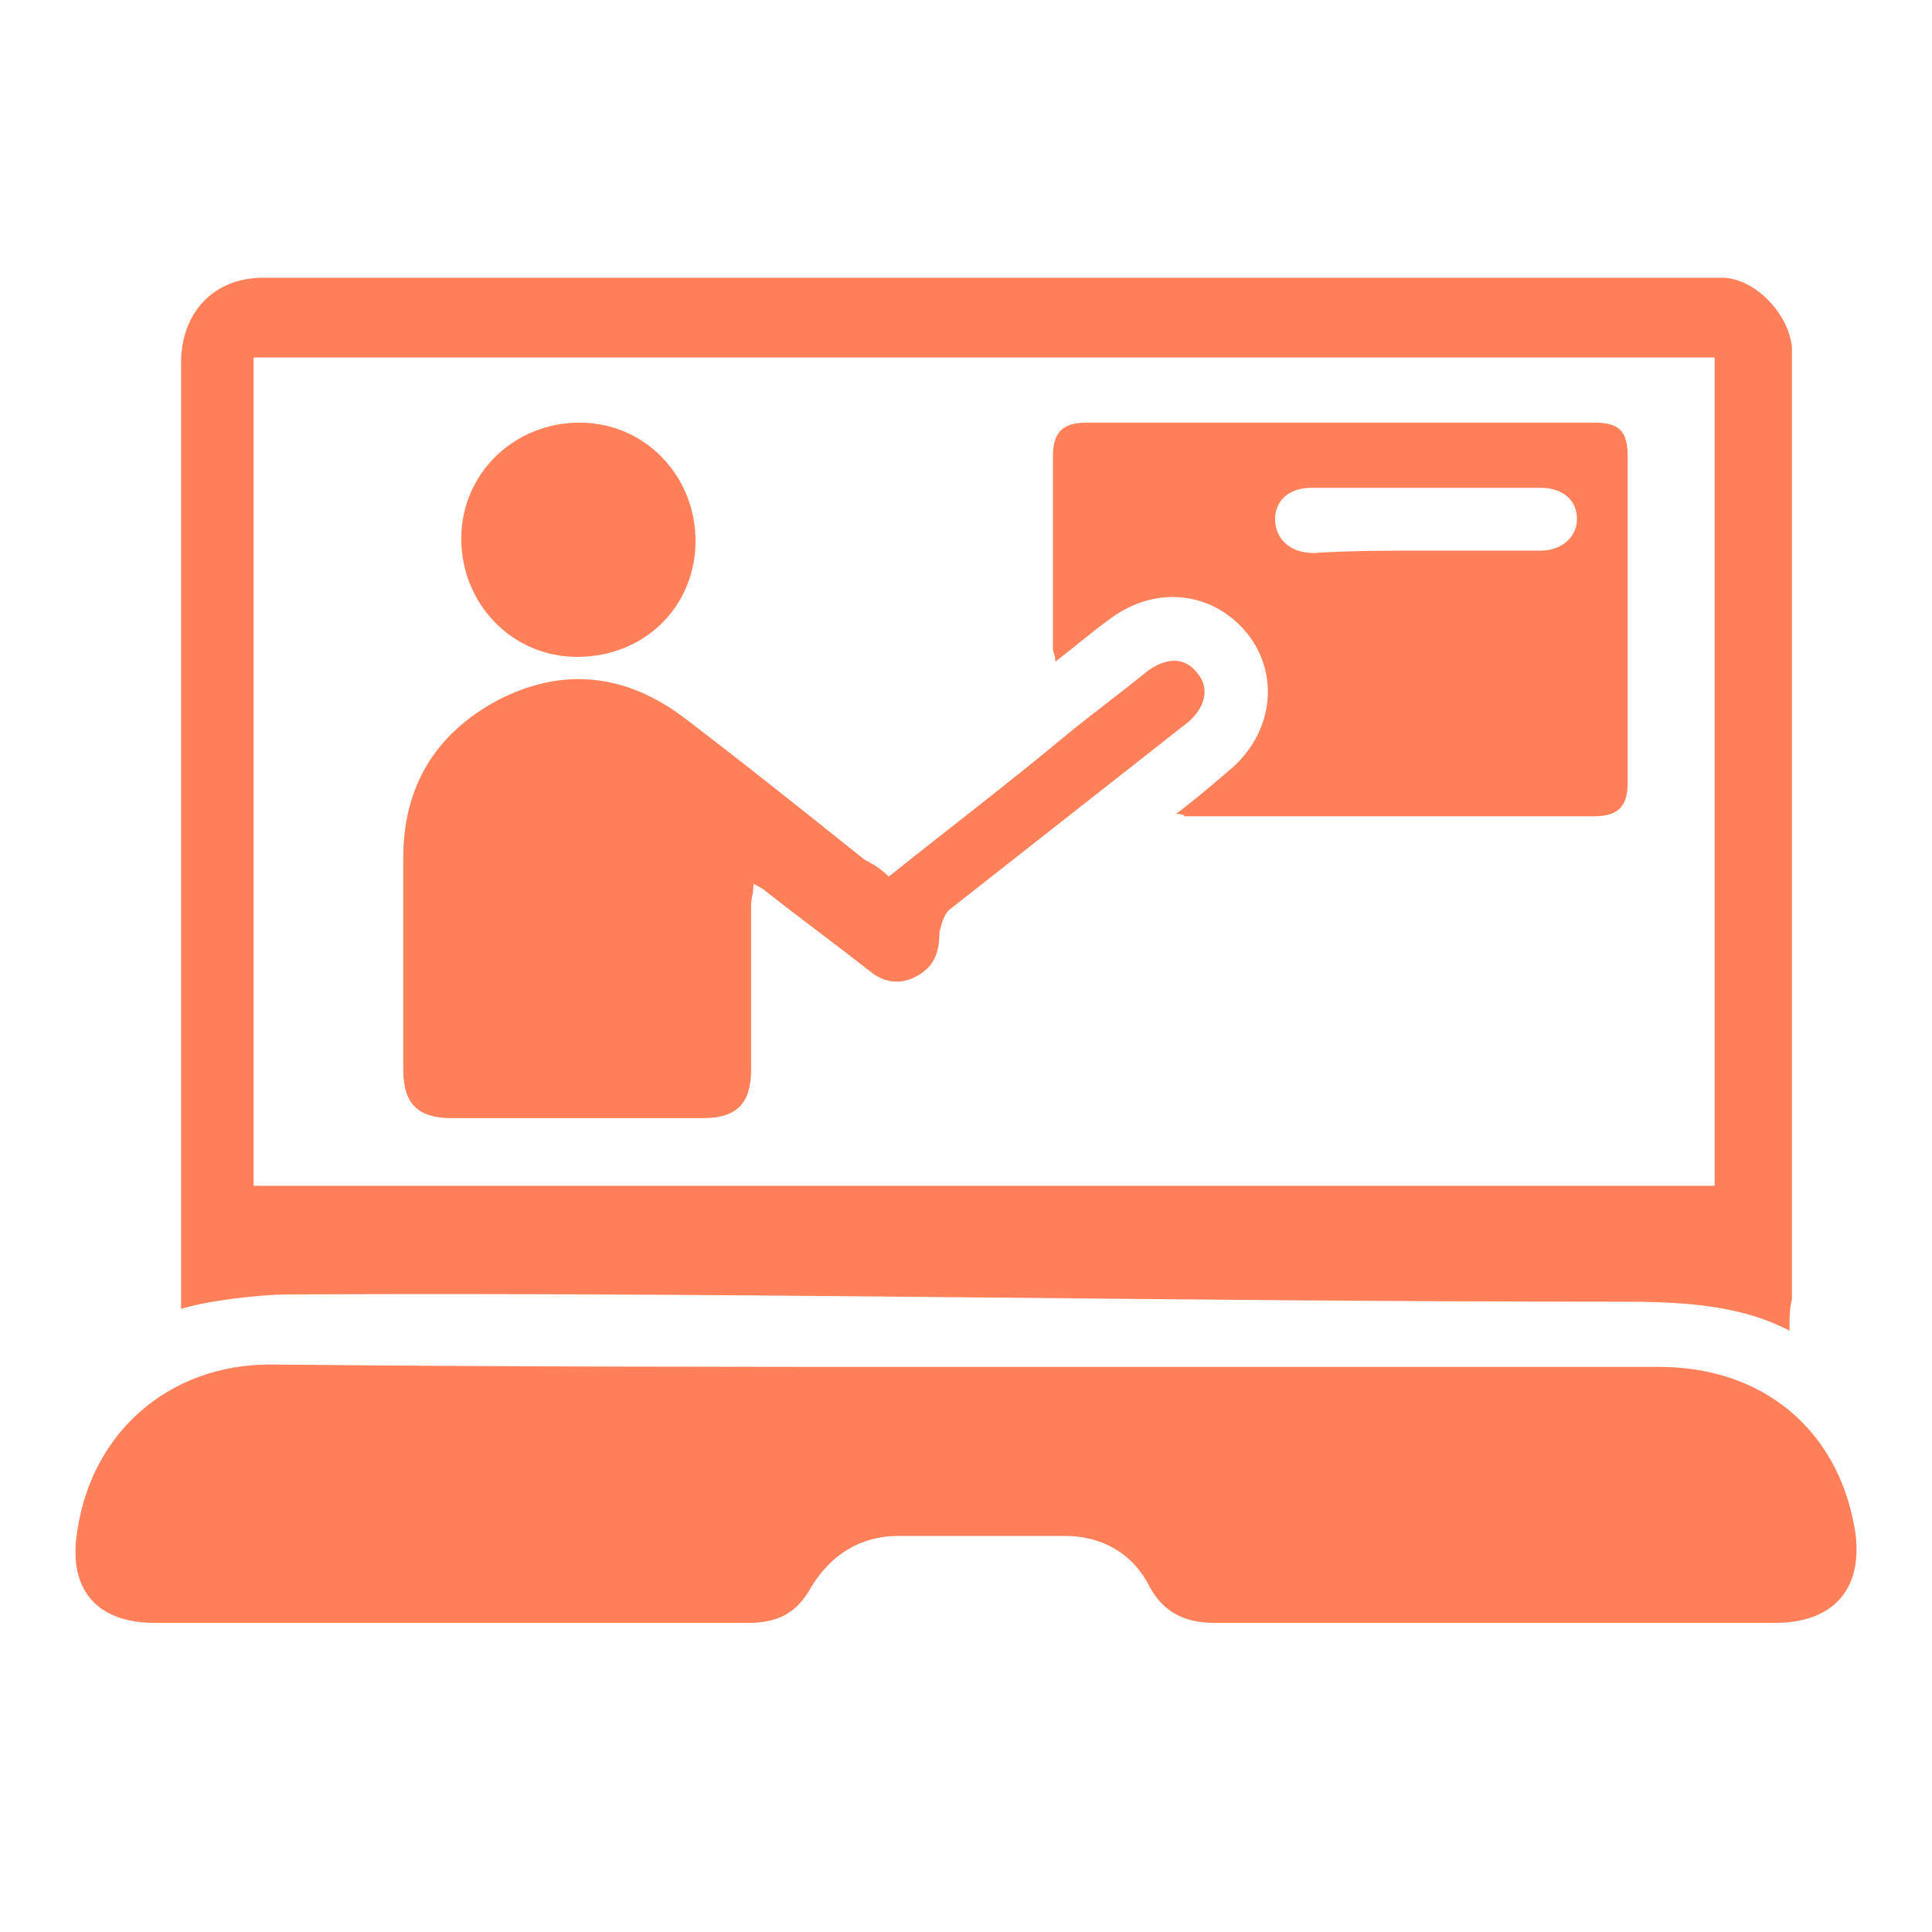
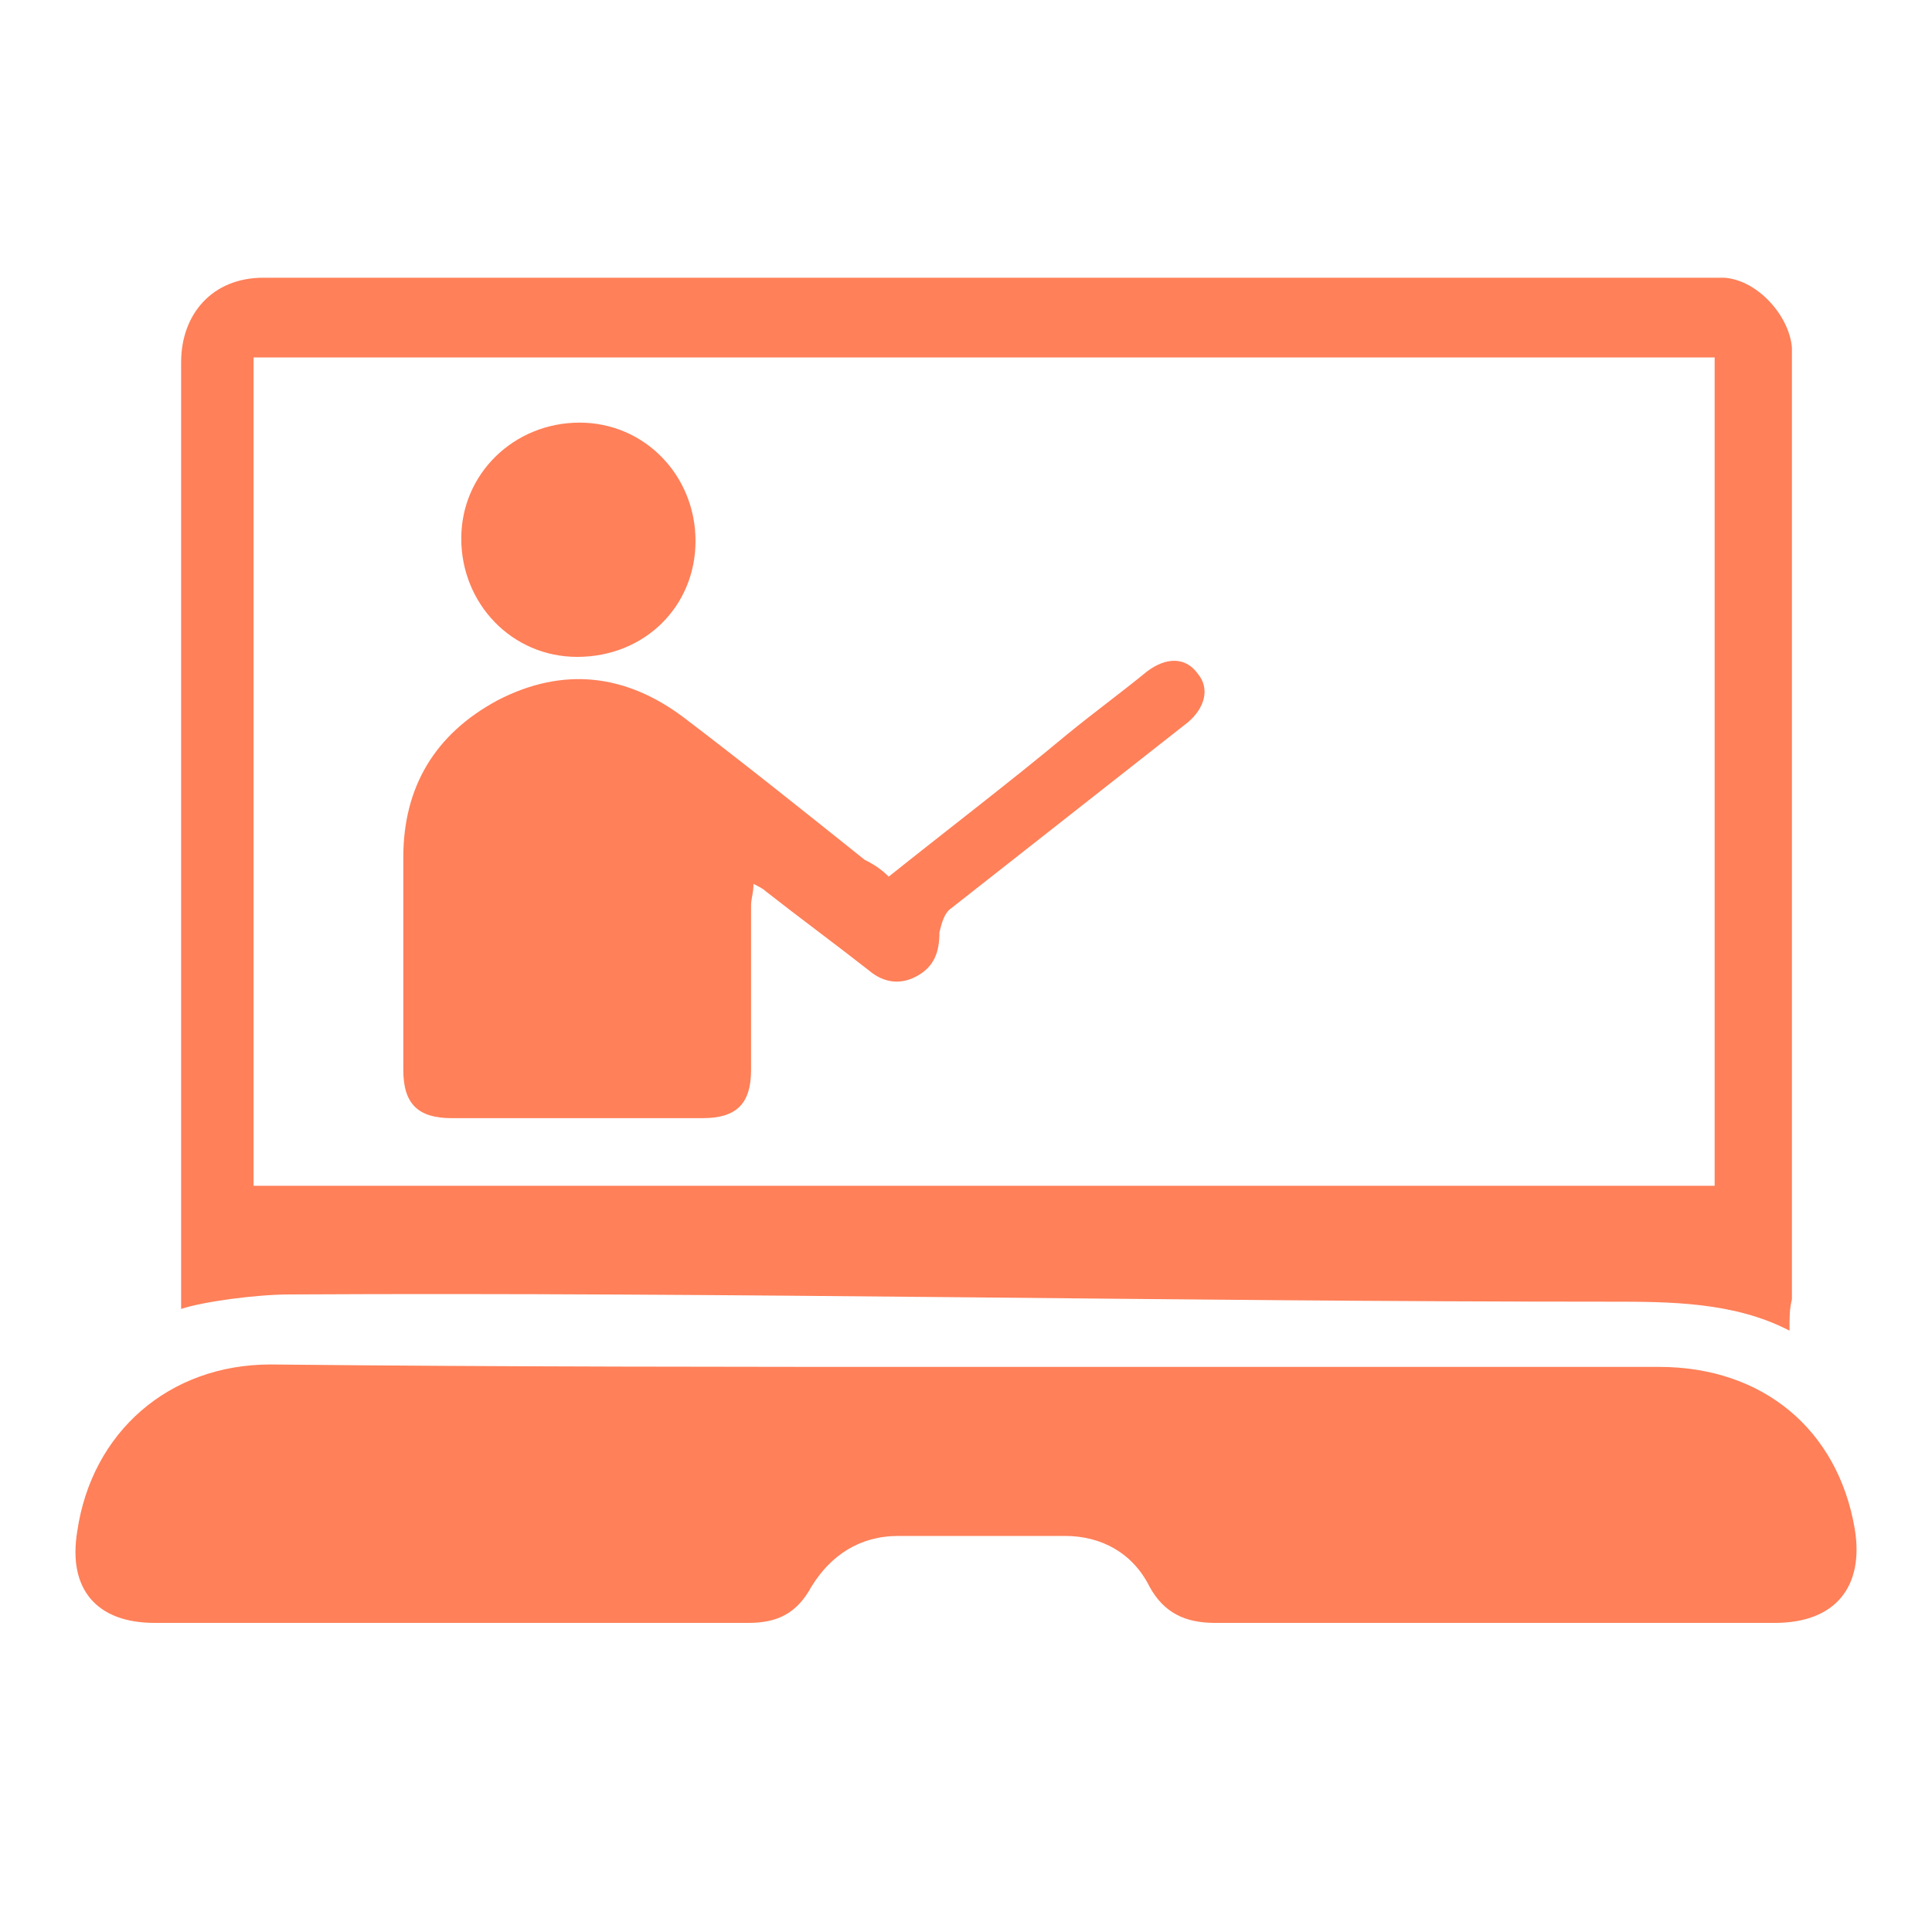
<svg xmlns="http://www.w3.org/2000/svg" version="1.1" id="Layer_1" x="0px" y="0px" viewBox="0 0 80 80" style="enable-background:new 0 0 80 80;" xml:space="preserve">
  <style type="text/css">
	.st0{fill:#FF8059;}
</style>
  <path class="st0" d="M40,56.6c9.6,0,19.1,0,28.7,0c4.3,0,7.4,2.6,8.1,6.7c0.4,2.4-0.8,3.9-3.3,3.9c-7.7,0-15.4,0-23.2,0  c-1.2,0-2.1-0.4-2.7-1.5c-0.7-1.4-2-2.1-3.5-2.1c-2.3,0-4.6,0-6.9,0c-1.6,0-2.8,0.8-3.6,2.1c-0.6,1.1-1.4,1.5-2.6,1.5  c-8.2,0-16.4,0-24.6,0c-2.4,0-3.6-1.4-3.2-3.8c0.6-4.1,3.8-6.9,8-6.9C20.8,56.6,30.4,56.6,40,56.6z" />
  <path class="st0" d="M74.1,55.1c-2.3-1.2-5-1.2-7.4-1.2c-18.2,0-36.5-0.4-54.7-0.3c-1.4,0-3.6,0.3-4.5,0.6c0-0.2,0-0.5,0-0.8  c0-12.8,0-25.6,0-38.4c0-2,1.3-3.5,3.4-3.5c19.8,0,39.6,0,59.5,0c0.3,0,0.6,0,1,0c1.4,0.1,2.7,1.6,2.8,2.9c0,0.3,0,0.5,0,0.8  c0,12.9,0,25.7,0,38.6C74.1,54.2,74.1,54.5,74.1,55.1z M10.5,49.1c20.2,0,40.3,0,60.5,0c0-11.5,0-22.9,0-34.3c-20.2,0-40.3,0-60.5,0  C10.5,26.2,10.5,37.6,10.5,49.1z" />
  <path class="st0" d="M36.8,36.3c2.5-2,5-3.9,7.4-5.9c1.1-0.9,2.2-1.7,3.3-2.6c0.8-0.6,1.6-0.6,2.1,0.1c0.5,0.6,0.3,1.4-0.4,2  c-3.3,2.6-6.5,5.1-9.8,7.7c-0.3,0.2-0.4,0.6-0.5,1c0,0.8-0.2,1.4-0.9,1.8c-0.7,0.4-1.4,0.3-2-0.2c-1.4-1.1-2.9-2.2-4.3-3.3  c-0.1-0.1-0.3-0.2-0.5-0.3c0,0.4-0.1,0.6-0.1,0.9c0,2.3,0,4.6,0,6.8c0,1.4-0.6,2-2,2c-3.5,0-6.9,0-10.4,0c-1.4,0-2-0.6-2-2  c0-2.9,0-5.8,0-8.8c0-2.9,1.3-5.1,3.9-6.5c2.7-1.4,5.3-1.1,7.7,0.7c2.5,1.9,5,3.9,7.5,5.9C36.2,35.8,36.5,36,36.8,36.3z" />
-   <path class="st0" d="M48.7,33.7c0.8-0.6,1.5-1.2,2.2-1.8c1.8-1.5,2.1-3.9,0.8-5.6c-1.4-1.8-3.8-2.1-5.7-0.7  c-0.7,0.5-1.4,1.1-2.3,1.8c0-0.3-0.1-0.4-0.1-0.5c0-2.7,0-5.3,0-8c0-1,0.4-1.4,1.4-1.4c7,0,14,0,21,0c1,0,1.4,0.3,1.4,1.4  c0,4.5,0,9,0,13.5c0,1-0.4,1.4-1.4,1.4c-5.7,0-11.3,0-17,0C49.1,33.8,49,33.7,48.7,33.7z M59,22.8c1.6,0,3.2,0,4.8,0  c0.9,0,1.5-0.6,1.5-1.3c0-0.8-0.6-1.3-1.5-1.3c-3.2,0-6.3,0-9.5,0c-0.9,0-1.5,0.5-1.5,1.3c0,0.8,0.6,1.4,1.6,1.4  C55.9,22.8,57.5,22.8,59,22.8z" />
  <path class="st0" d="M28.8,22.4c0,2.7-2.1,4.8-4.9,4.8c-2.7,0-4.8-2.2-4.8-4.9c0-2.7,2.2-4.8,4.9-4.8C26.7,17.5,28.8,19.7,28.8,22.4  z" />
</svg>